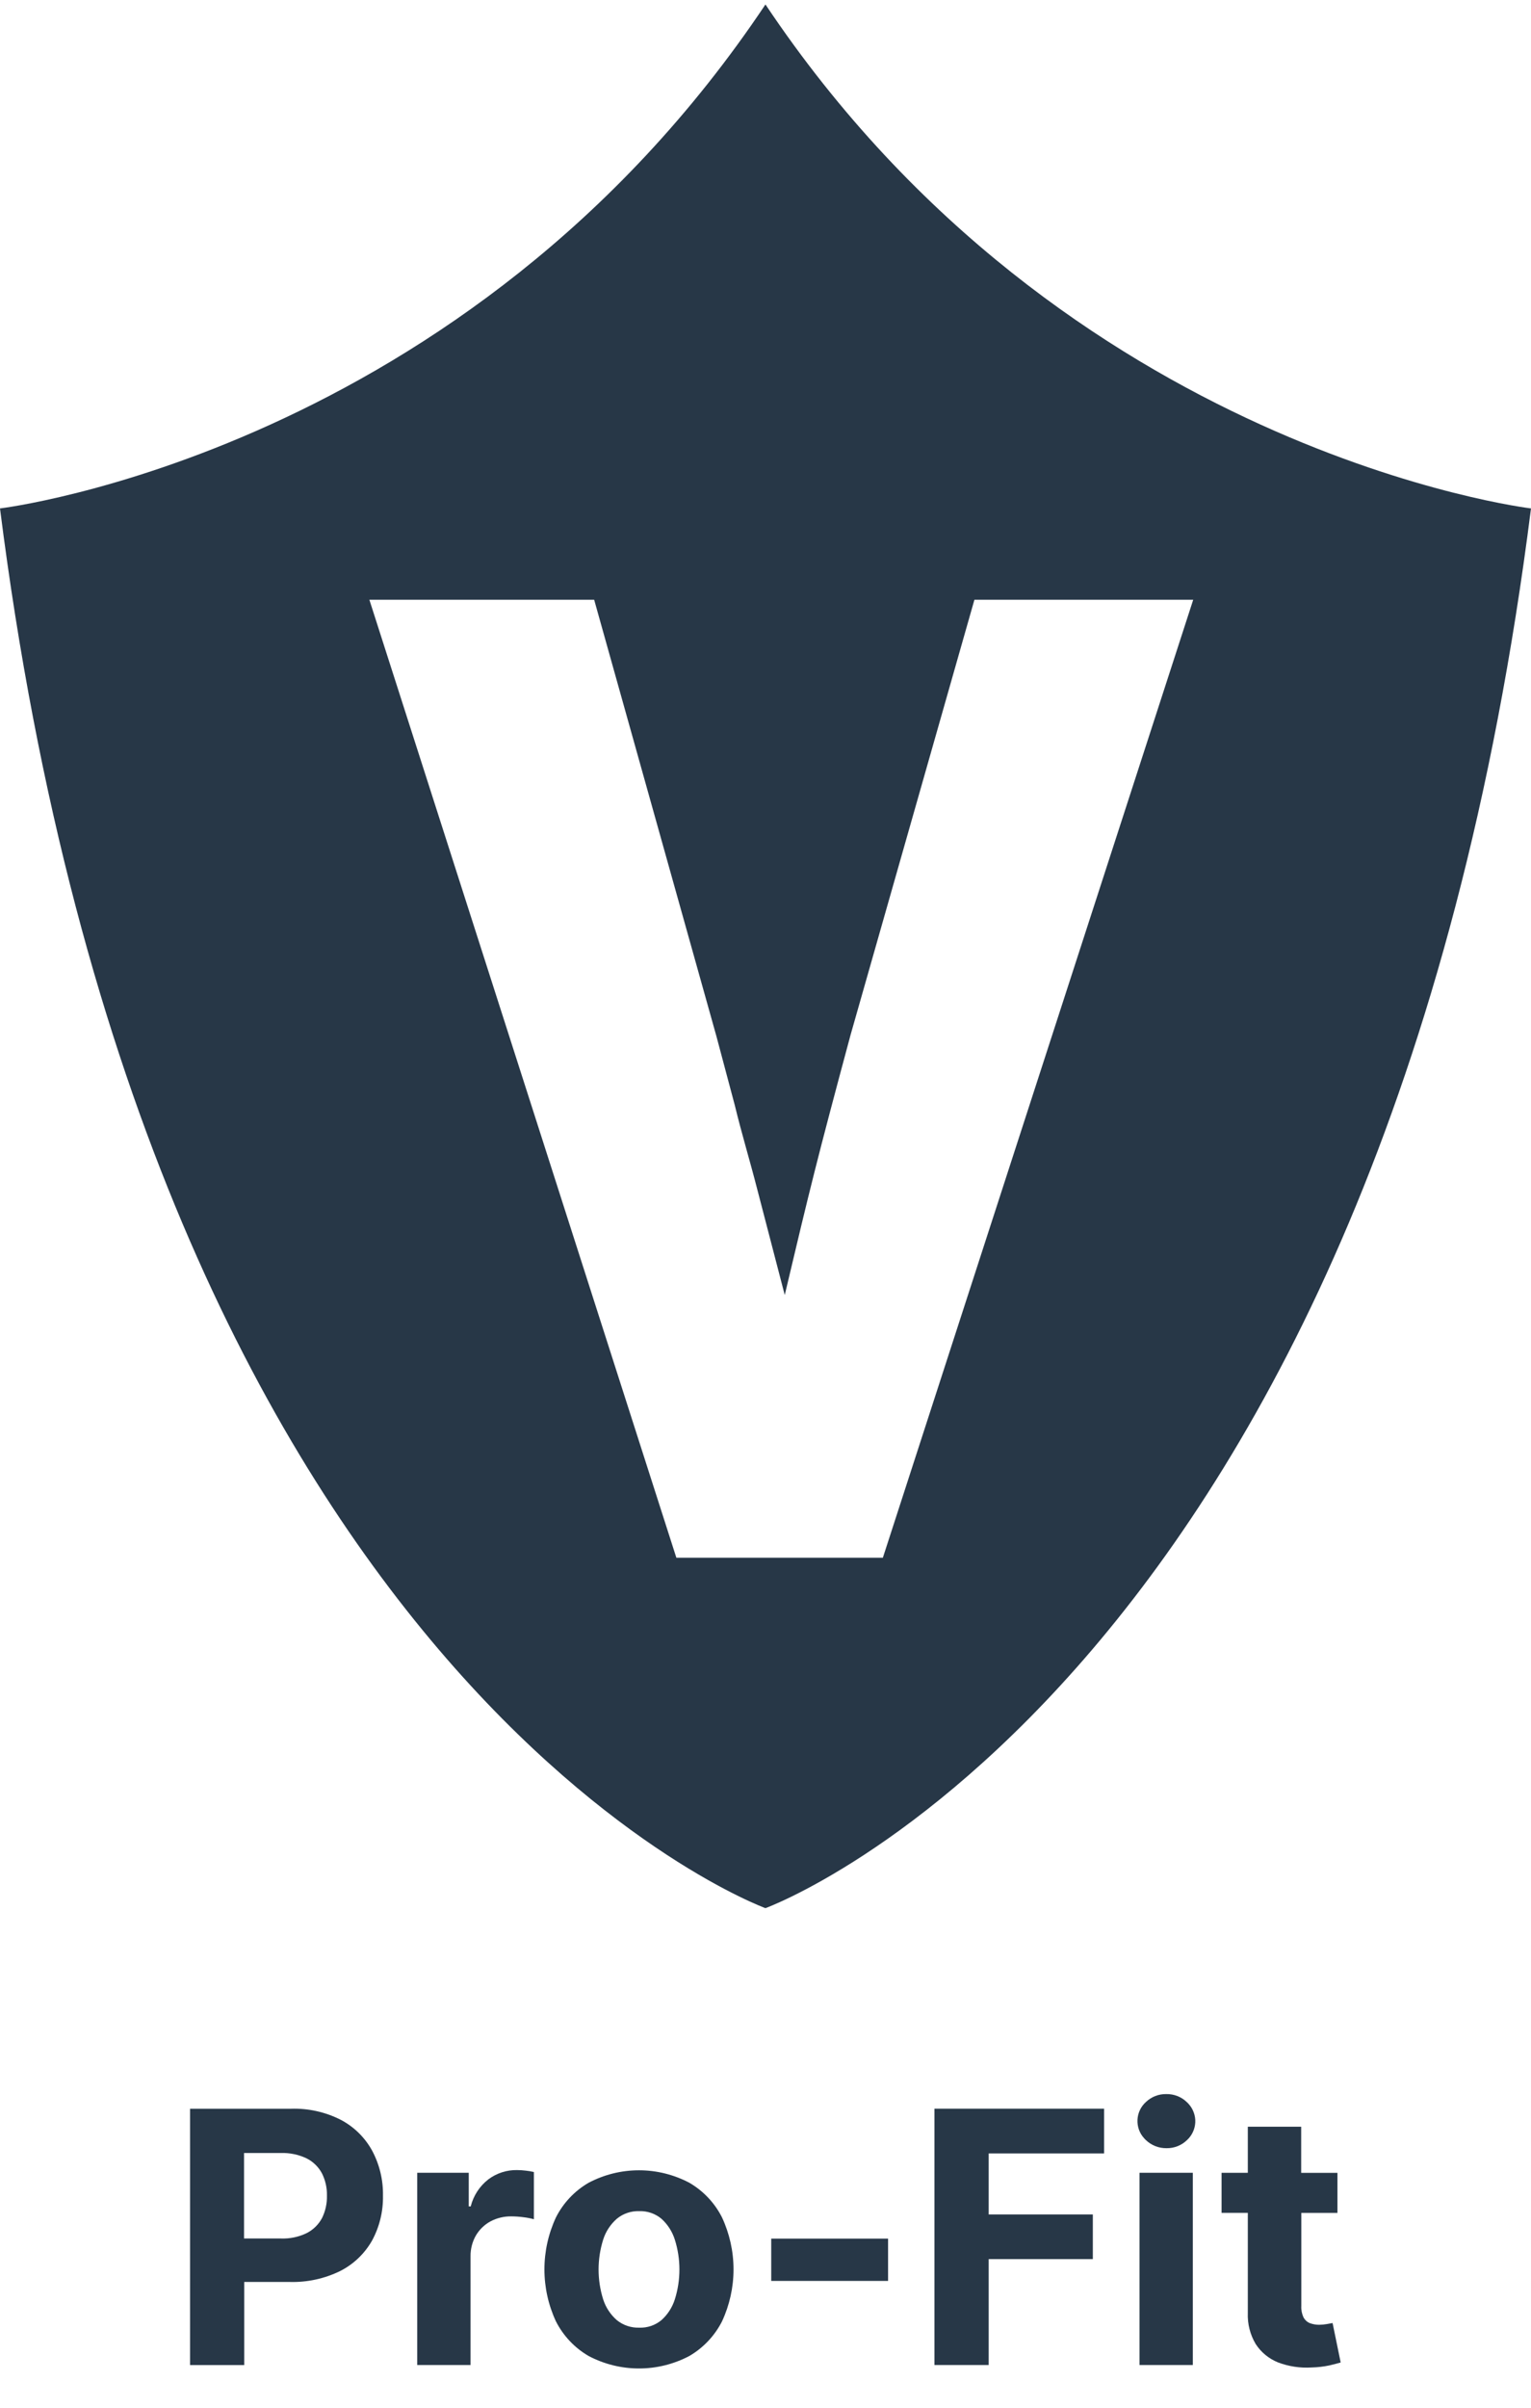
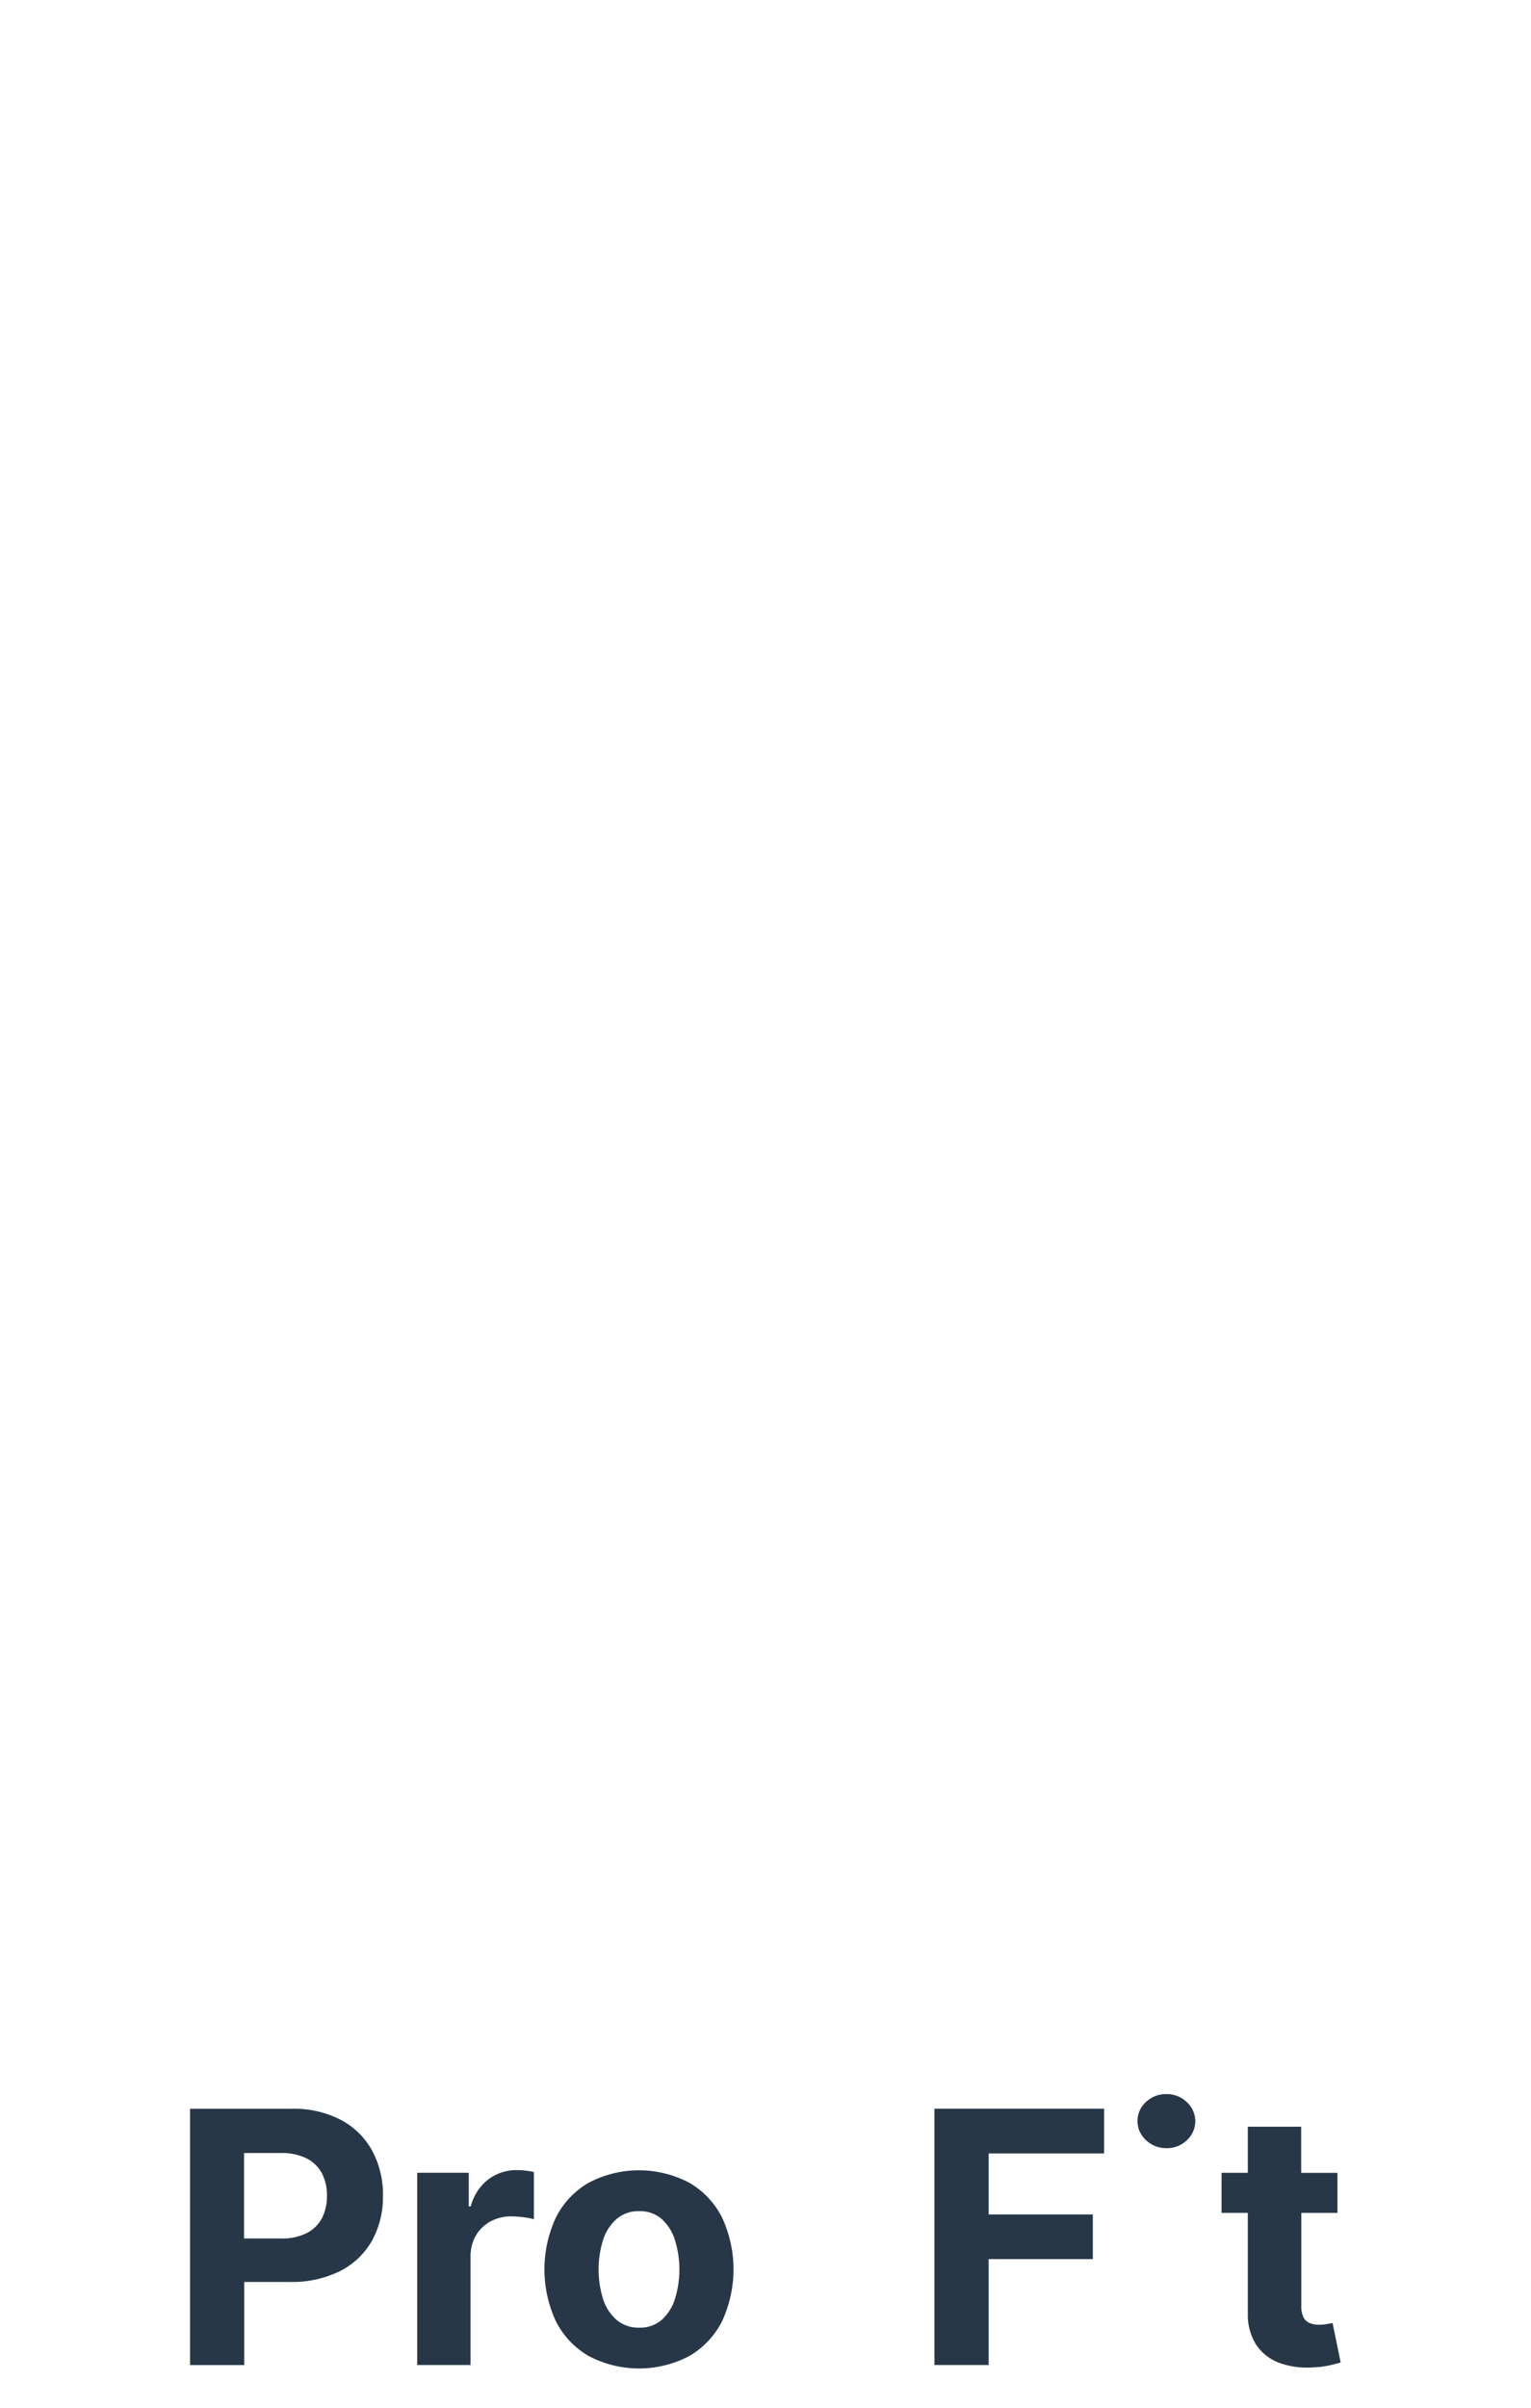
<svg xmlns="http://www.w3.org/2000/svg" width="35" height="55" viewBox="0 0 35 55" fill="none">
  <g clip-path="url(#clip0_750_183)">
    <path d="M7.79 48.423C7.438 48.244 7.046 48.157 6.651 48.17H4.345V54.025H5.583V52.127H6.624C7.022 52.138 7.417 52.053 7.775 51.878C8.08 51.724 8.333 51.483 8.503 51.186C8.675 50.871 8.762 50.516 8.755 50.157C8.762 49.798 8.676 49.443 8.507 49.127C8.342 48.827 8.093 48.582 7.79 48.423ZM7.363 50.665C7.285 50.813 7.162 50.934 7.013 51.01C6.828 51.1 6.625 51.142 6.42 51.134H5.579V49.181H6.415C6.619 49.174 6.823 49.216 7.008 49.303C7.157 49.378 7.28 49.497 7.359 49.644C7.438 49.801 7.478 49.975 7.474 50.152C7.479 50.329 7.441 50.505 7.363 50.665Z" fill="#273747" />
    <path d="M11.819 49.571C11.585 49.567 11.355 49.641 11.167 49.781C10.966 49.936 10.823 50.154 10.761 50.401H10.716V49.633H9.538V54.024H10.757V51.54C10.755 51.374 10.797 51.21 10.879 51.066C10.959 50.931 11.073 50.819 11.211 50.744C11.358 50.666 11.523 50.626 11.69 50.629C11.783 50.629 11.876 50.636 11.968 50.648C12.048 50.657 12.127 50.673 12.205 50.694V49.616C12.144 49.601 12.082 49.59 12.019 49.584C11.953 49.576 11.886 49.571 11.819 49.571Z" fill="#273747" />
    <path d="M15.759 49.861C15.404 49.674 15.009 49.576 14.608 49.576C14.206 49.576 13.811 49.674 13.456 49.861C13.136 50.047 12.876 50.322 12.709 50.653C12.536 51.025 12.446 51.43 12.446 51.84C12.446 52.25 12.536 52.655 12.709 53.027C12.877 53.357 13.136 53.632 13.456 53.818C13.811 54.005 14.206 54.103 14.608 54.103C15.009 54.103 15.404 54.005 15.759 53.818C16.078 53.632 16.338 53.357 16.506 53.027C16.679 52.655 16.769 52.25 16.769 51.84C16.769 51.43 16.679 51.025 16.506 50.653C16.339 50.322 16.079 50.047 15.759 49.861ZM15.427 52.525C15.369 52.707 15.264 52.871 15.122 52.998C14.979 53.117 14.799 53.178 14.614 53.171C14.427 53.177 14.245 53.116 14.1 52.998C13.955 52.871 13.848 52.708 13.789 52.525C13.649 52.081 13.649 51.604 13.789 51.16C13.847 50.976 13.955 50.812 14.1 50.684C14.244 50.565 14.427 50.503 14.614 50.509C14.799 50.503 14.98 50.565 15.122 50.684C15.264 50.812 15.369 50.977 15.427 51.16C15.567 51.604 15.567 52.081 15.427 52.525Z" fill="#273747" />
-     <path d="M20.302 51.137H17.631V52.103H20.302V51.137Z" fill="#273747" />
    <path d="M21.362 54.024H22.602V51.605H24.983V50.585H22.602V49.191H25.24V48.169H21.362V54.024Z" fill="#273747" />
-     <path d="M27.269 49.633H26.05V54.024H27.269V49.633Z" fill="#273747" />
    <path d="M26.661 47.835C26.488 47.832 26.321 47.897 26.196 48.017C26.139 48.068 26.093 48.13 26.06 48.199C26.027 48.268 26.008 48.343 26.004 48.42C26 48.496 26.011 48.573 26.036 48.645C26.062 48.718 26.101 48.784 26.153 48.841C26.166 48.857 26.181 48.871 26.196 48.886C26.259 48.946 26.333 48.993 26.414 49.025C26.495 49.057 26.582 49.072 26.669 49.071C26.842 49.074 27.009 49.008 27.133 48.889C27.19 48.837 27.236 48.775 27.269 48.705C27.302 48.636 27.321 48.56 27.325 48.484C27.329 48.407 27.317 48.33 27.291 48.258C27.265 48.185 27.226 48.119 27.174 48.062C27.161 48.047 27.148 48.033 27.133 48.02C27.071 47.959 26.997 47.912 26.916 47.88C26.834 47.848 26.748 47.833 26.661 47.835Z" fill="#273747" />
    <path d="M30.464 53.065L30.332 53.089C30.275 53.099 30.218 53.104 30.16 53.105C30.087 53.106 30.014 53.093 29.945 53.068C29.883 53.043 29.832 52.996 29.8 52.938C29.762 52.856 29.744 52.766 29.749 52.675V50.549H30.575V49.635H29.746V48.581H28.526V49.634H27.926V50.548H28.526V52.835C28.516 53.084 28.579 53.332 28.707 53.546C28.829 53.734 29.007 53.88 29.215 53.964C29.461 54.057 29.723 54.097 29.985 54.08C30.122 54.077 30.258 54.061 30.392 54.033C30.503 54.006 30.589 53.985 30.649 53.966L30.464 53.065Z" fill="#273747" />
-     <path d="M17.499 0.102C10.652 10.344 0 11.614 0 11.614C3.4 38.473 17.499 43.588 17.499 43.588C17.499 43.588 31.603 38.473 35 11.614C35 11.614 24.347 10.344 17.499 0.102ZM20.183 35.583H15.462L8.444 13.7H13.583L16.379 23.675C16.379 23.675 16.605 24.525 16.798 25.247C16.956 25.9 17.148 26.529 17.306 27.147L17.94 29.582C18.517 27.147 18.676 26.494 19.445 23.639L22.276 13.7H27.278L20.183 35.583Z" fill="#273747" />
  </g>
  <defs>
    <clipPath id="clip0_750_183">
      <rect width="35" height="54" fill="white" transform="translate(0 0.102)" />
    </clipPath>
  </defs>
</svg>